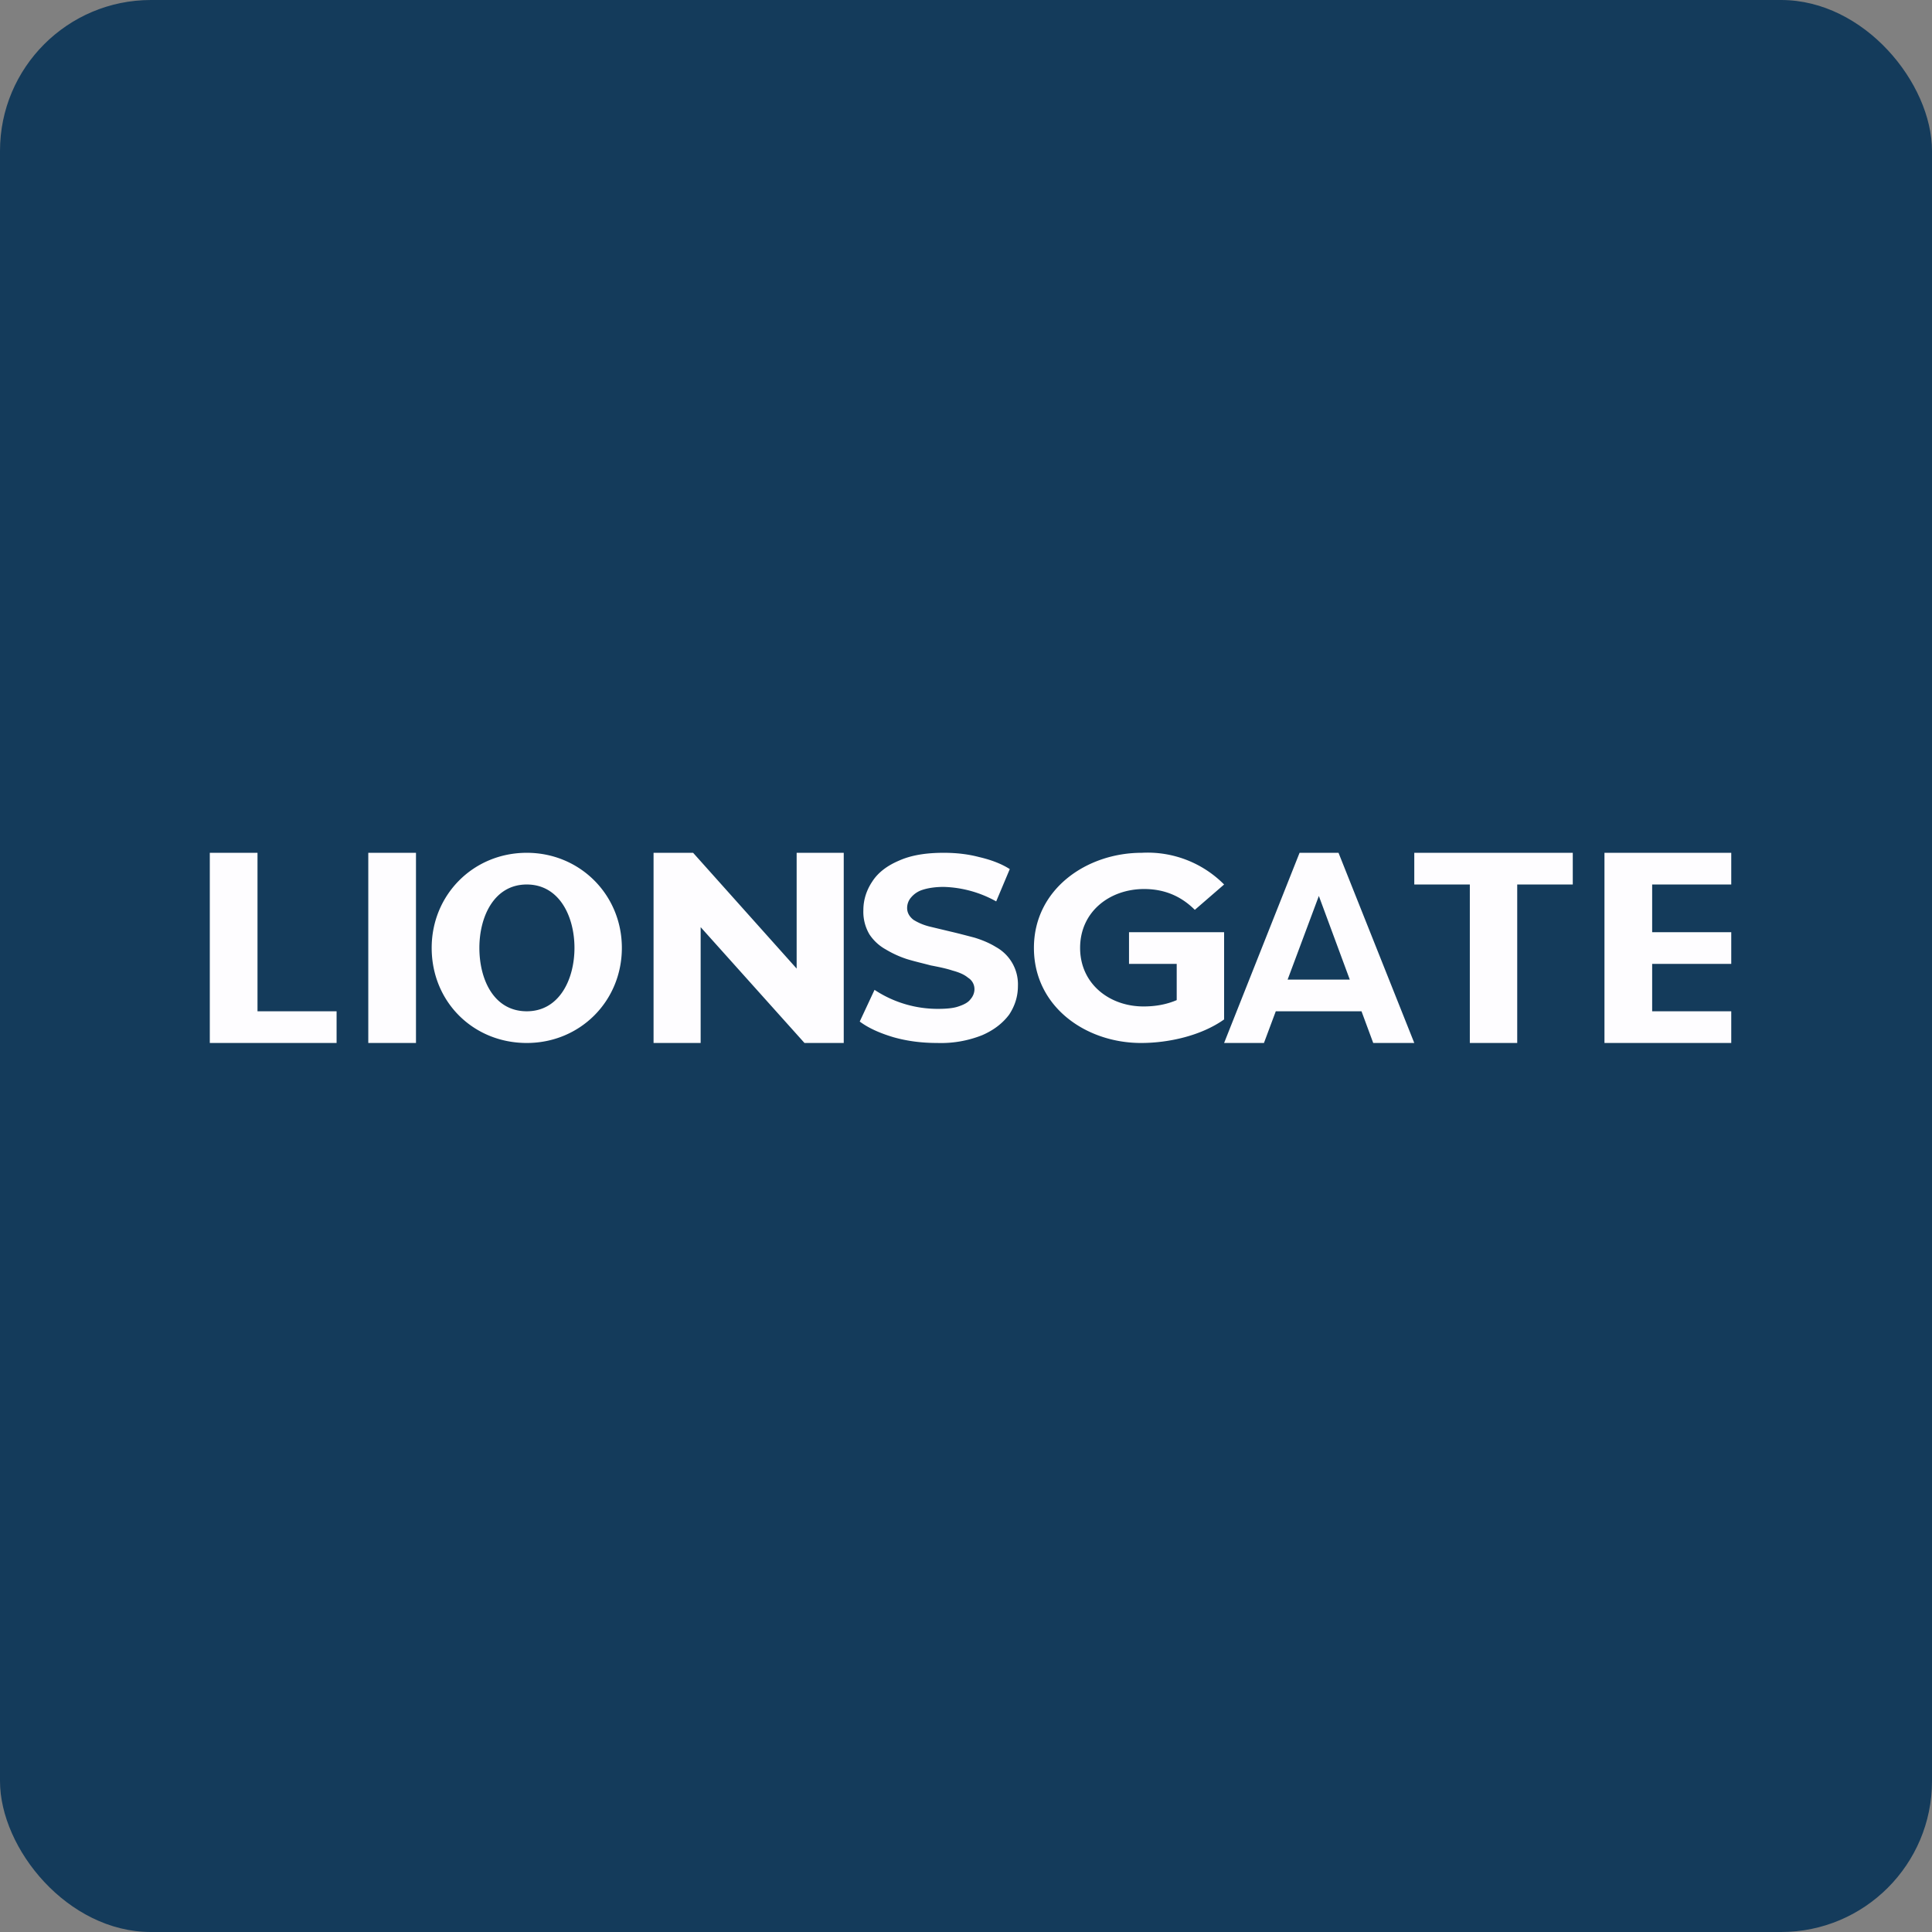
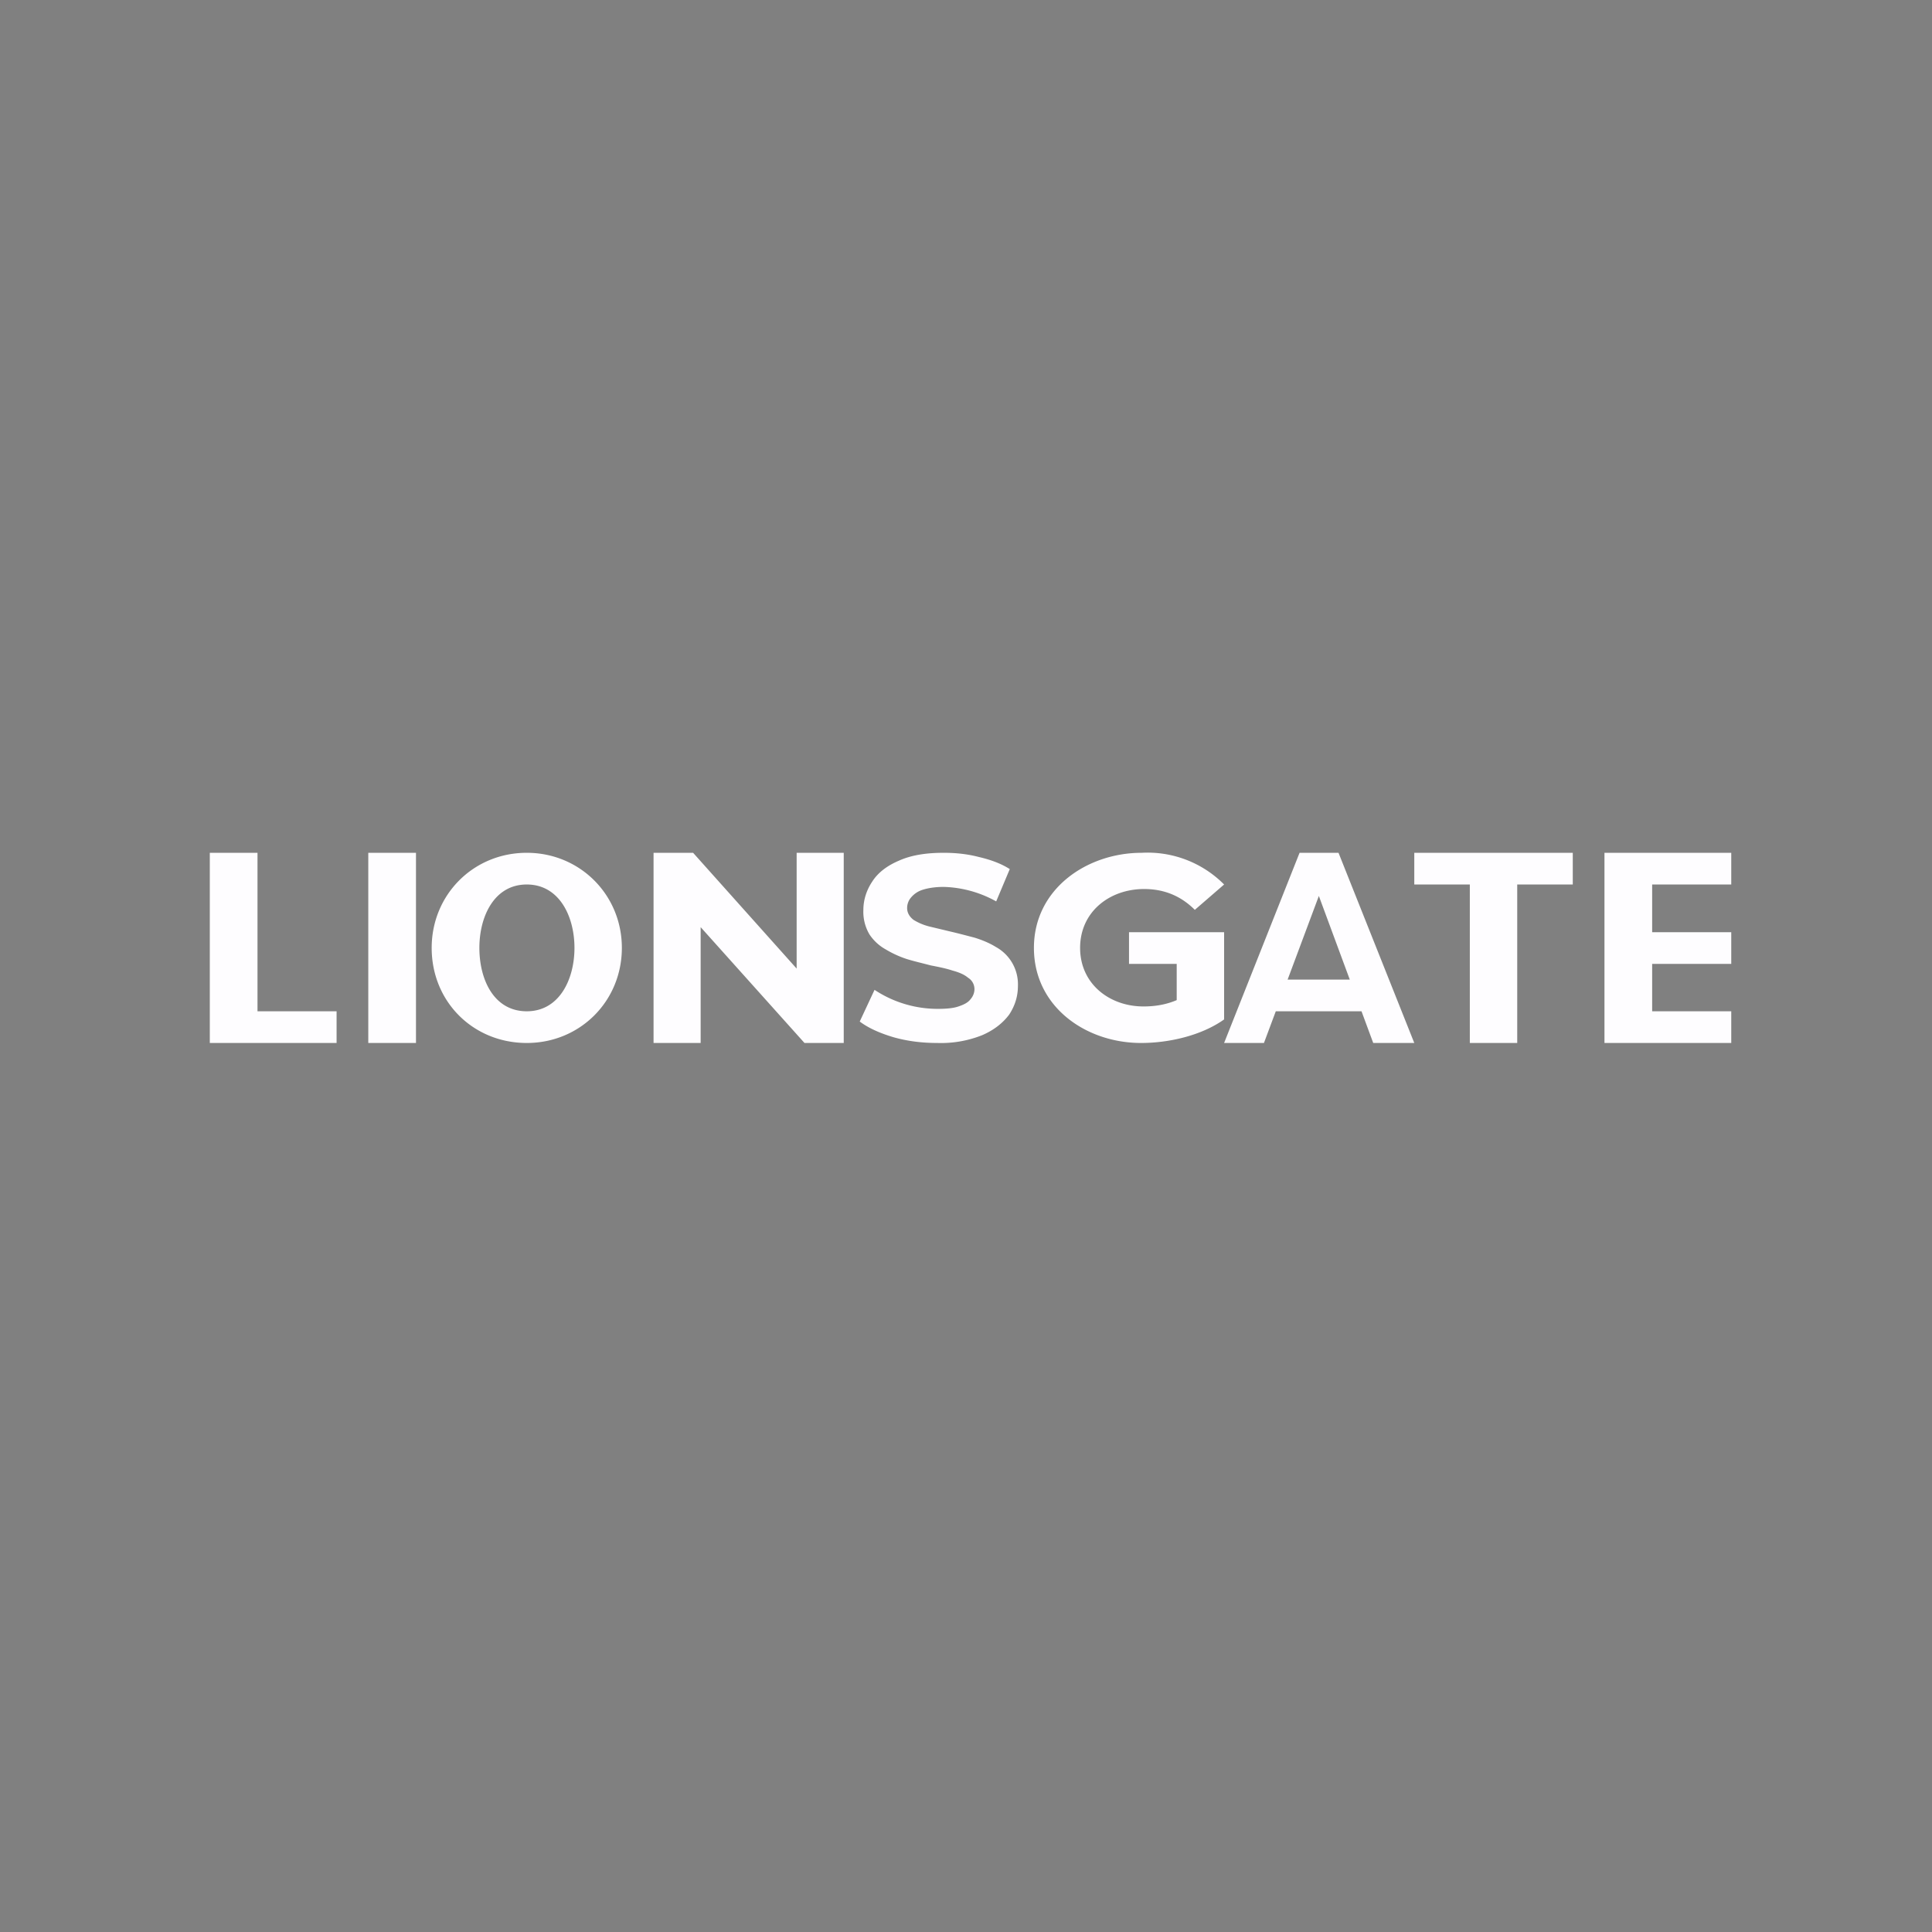
<svg xmlns="http://www.w3.org/2000/svg" width="64" height="64" viewBox="0 0 64 64">
  <rect x="0" y="0" width="64" height="64" fill="#808080" stroke="none" />
-   <rect x="0" y="0" width="64" height="64" rx="5" ry="5" fill="#143b5b" />
-   <path fill="#143b5b" d="M 2.75,2 L 61.55,2 L 61.55,60.80 L 2.75,60.80 L 2.75,2" />
  <path d="M 54.31,30.88 L 57.35,30.88 L 57.35,31.93 L 54.31,31.93 L 54.31,30.88 M 54.73,33.50 L 57.35,33.50 L 57.35,34.55 L 53.15,34.55 L 53.15,28.25 L 57.35,28.25 L 57.35,29.30 L 54.73,29.30 L 54.73,33.50 M 48.69,34.55 L 48.69,29.30 L 46.85,29.30 L 46.85,28.25 L 52.10,28.25 L 52.10,29.30 L 50.26,29.30 L 50.26,34.55 L 48.69,34.55 M 40.55,34.55 L 43.05,28.25 L 44.34,28.25 L 46.85,34.55 L 45.49,34.55 L 43.43,28.98 L 43.95,28.98 L 41.87,34.55 L 40.55,34.55 M 41.81,33.50 L 42.15,32.45 L 45.03,32.45 L 45.39,33.50 L 41.80,33.50 L 41.81,33.50 M 34.25,31.40 C 34.25,33.35 35.97,34.55 37.80,34.55 C 38.71,34.55 39.79,34.31 40.55,33.77 L 40.55,30.88 L 37.40,30.88 L 37.40,31.93 L 38.98,31.93 L 38.98,33.13 C 38.63,33.28 38.26,33.34 37.88,33.34 C 36.75,33.34 35.78,32.59 35.78,31.40 C 35.78,30.20 36.76,29.45 37.90,29.45 C 38.55,29.45 39.11,29.67 39.58,30.14 L 40.55,29.30 A 3.57,3.57 0 0,0 37.82,28.25 C 36,28.25 34.25,29.45 34.25,31.40 M 31.05,34.55 C 30.54,34.55 30.06,34.49 29.60,34.36 C 29.13,34.22 28.76,34.05 28.48,33.84 L 28.97,32.79 A 3.79,3.79 0 0,0 31.06,33.42 C 31.34,33.42 31.58,33.40 31.75,33.34 C 31.93,33.28 32.07,33.21 32.15,33.10 C 32.23,33.01 32.28,32.89 32.28,32.77 A 0.44,0.44 0 0,0 32.07,32.39 C 31.94,32.28 31.77,32.21 31.55,32.15 C 31.34,32.08 31.09,32.03 30.83,31.98 C 30.57,31.91 30.30,31.85 30.04,31.77 A 3.41,3.41 0 0,1 29.34,31.45 A 1.54,1.54 0 0,1 28.80,30.95 A 1.47,1.47 0 0,1 28.60,30.15 C 28.60,29.80 28.71,29.48 28.89,29.21 C 29.08,28.91 29.38,28.68 29.78,28.51 C 30.18,28.33 30.67,28.25 31.26,28.25 C 31.66,28.25 32.05,28.29 32.43,28.39 C 32.82,28.48 33.17,28.61 33.45,28.79 L 33,29.86 A 3.77,3.77 0 0,0 31.26,29.38 C 30.97,29.38 30.73,29.42 30.55,29.48 A 0.81,0.81 0 0,0 30.18,29.73 A 0.53,0.53 0 0,0 30.05,30.08 C 30.05,30.23 30.12,30.36 30.26,30.47 C 30.39,30.55 30.55,30.63 30.78,30.69 L 31.49,30.86 C 31.75,30.92 32.01,30.99 32.28,31.06 C 32.54,31.14 32.78,31.24 32.99,31.37 A 1.41,1.41 0 0,1 33.72,32.66 C 33.72,33.01 33.62,33.32 33.43,33.61 C 33.22,33.89 32.93,34.12 32.54,34.29 A 3.68,3.68 0 0,1 31.05,34.55 L 31.05,34.55 M 21.65,34.55 L 21.65,28.25 L 22.96,28.25 L 27.02,32.79 L 26.39,32.79 L 26.39,28.25 L 27.95,28.25 L 27.95,34.55 L 26.65,34.55 L 22.58,30.01 L 23.21,30.01 L 23.21,34.55 L 21.65,34.55 M 17.45,34.55 C 15.68,34.55 14.30,33.19 14.30,31.40 C 14.30,29.64 15.68,28.25 17.45,28.25 C 19.21,28.25 20.60,29.64 20.60,31.40 C 20.60,33.16 19.22,34.55 17.45,34.55 M 17.45,33.50 C 18.53,33.50 19.03,32.44 19.03,31.40 C 19.03,30.36 18.53,29.30 17.45,29.30 C 16.37,29.30 15.88,30.36 15.88,31.40 C 15.88,32.45 16.36,33.50 17.45,33.50 M 12.20,34.55 L 12.20,28.25 L 13.78,28.25 L 13.78,34.55 L 12.20,34.55 M 6.95,34.55 L 6.95,28.25 L 8.53,28.25 L 8.53,33.50 L 11.15,33.50 L 11.15,34.55 L 6.95,34.55" fill="#fefdff" />
</svg>